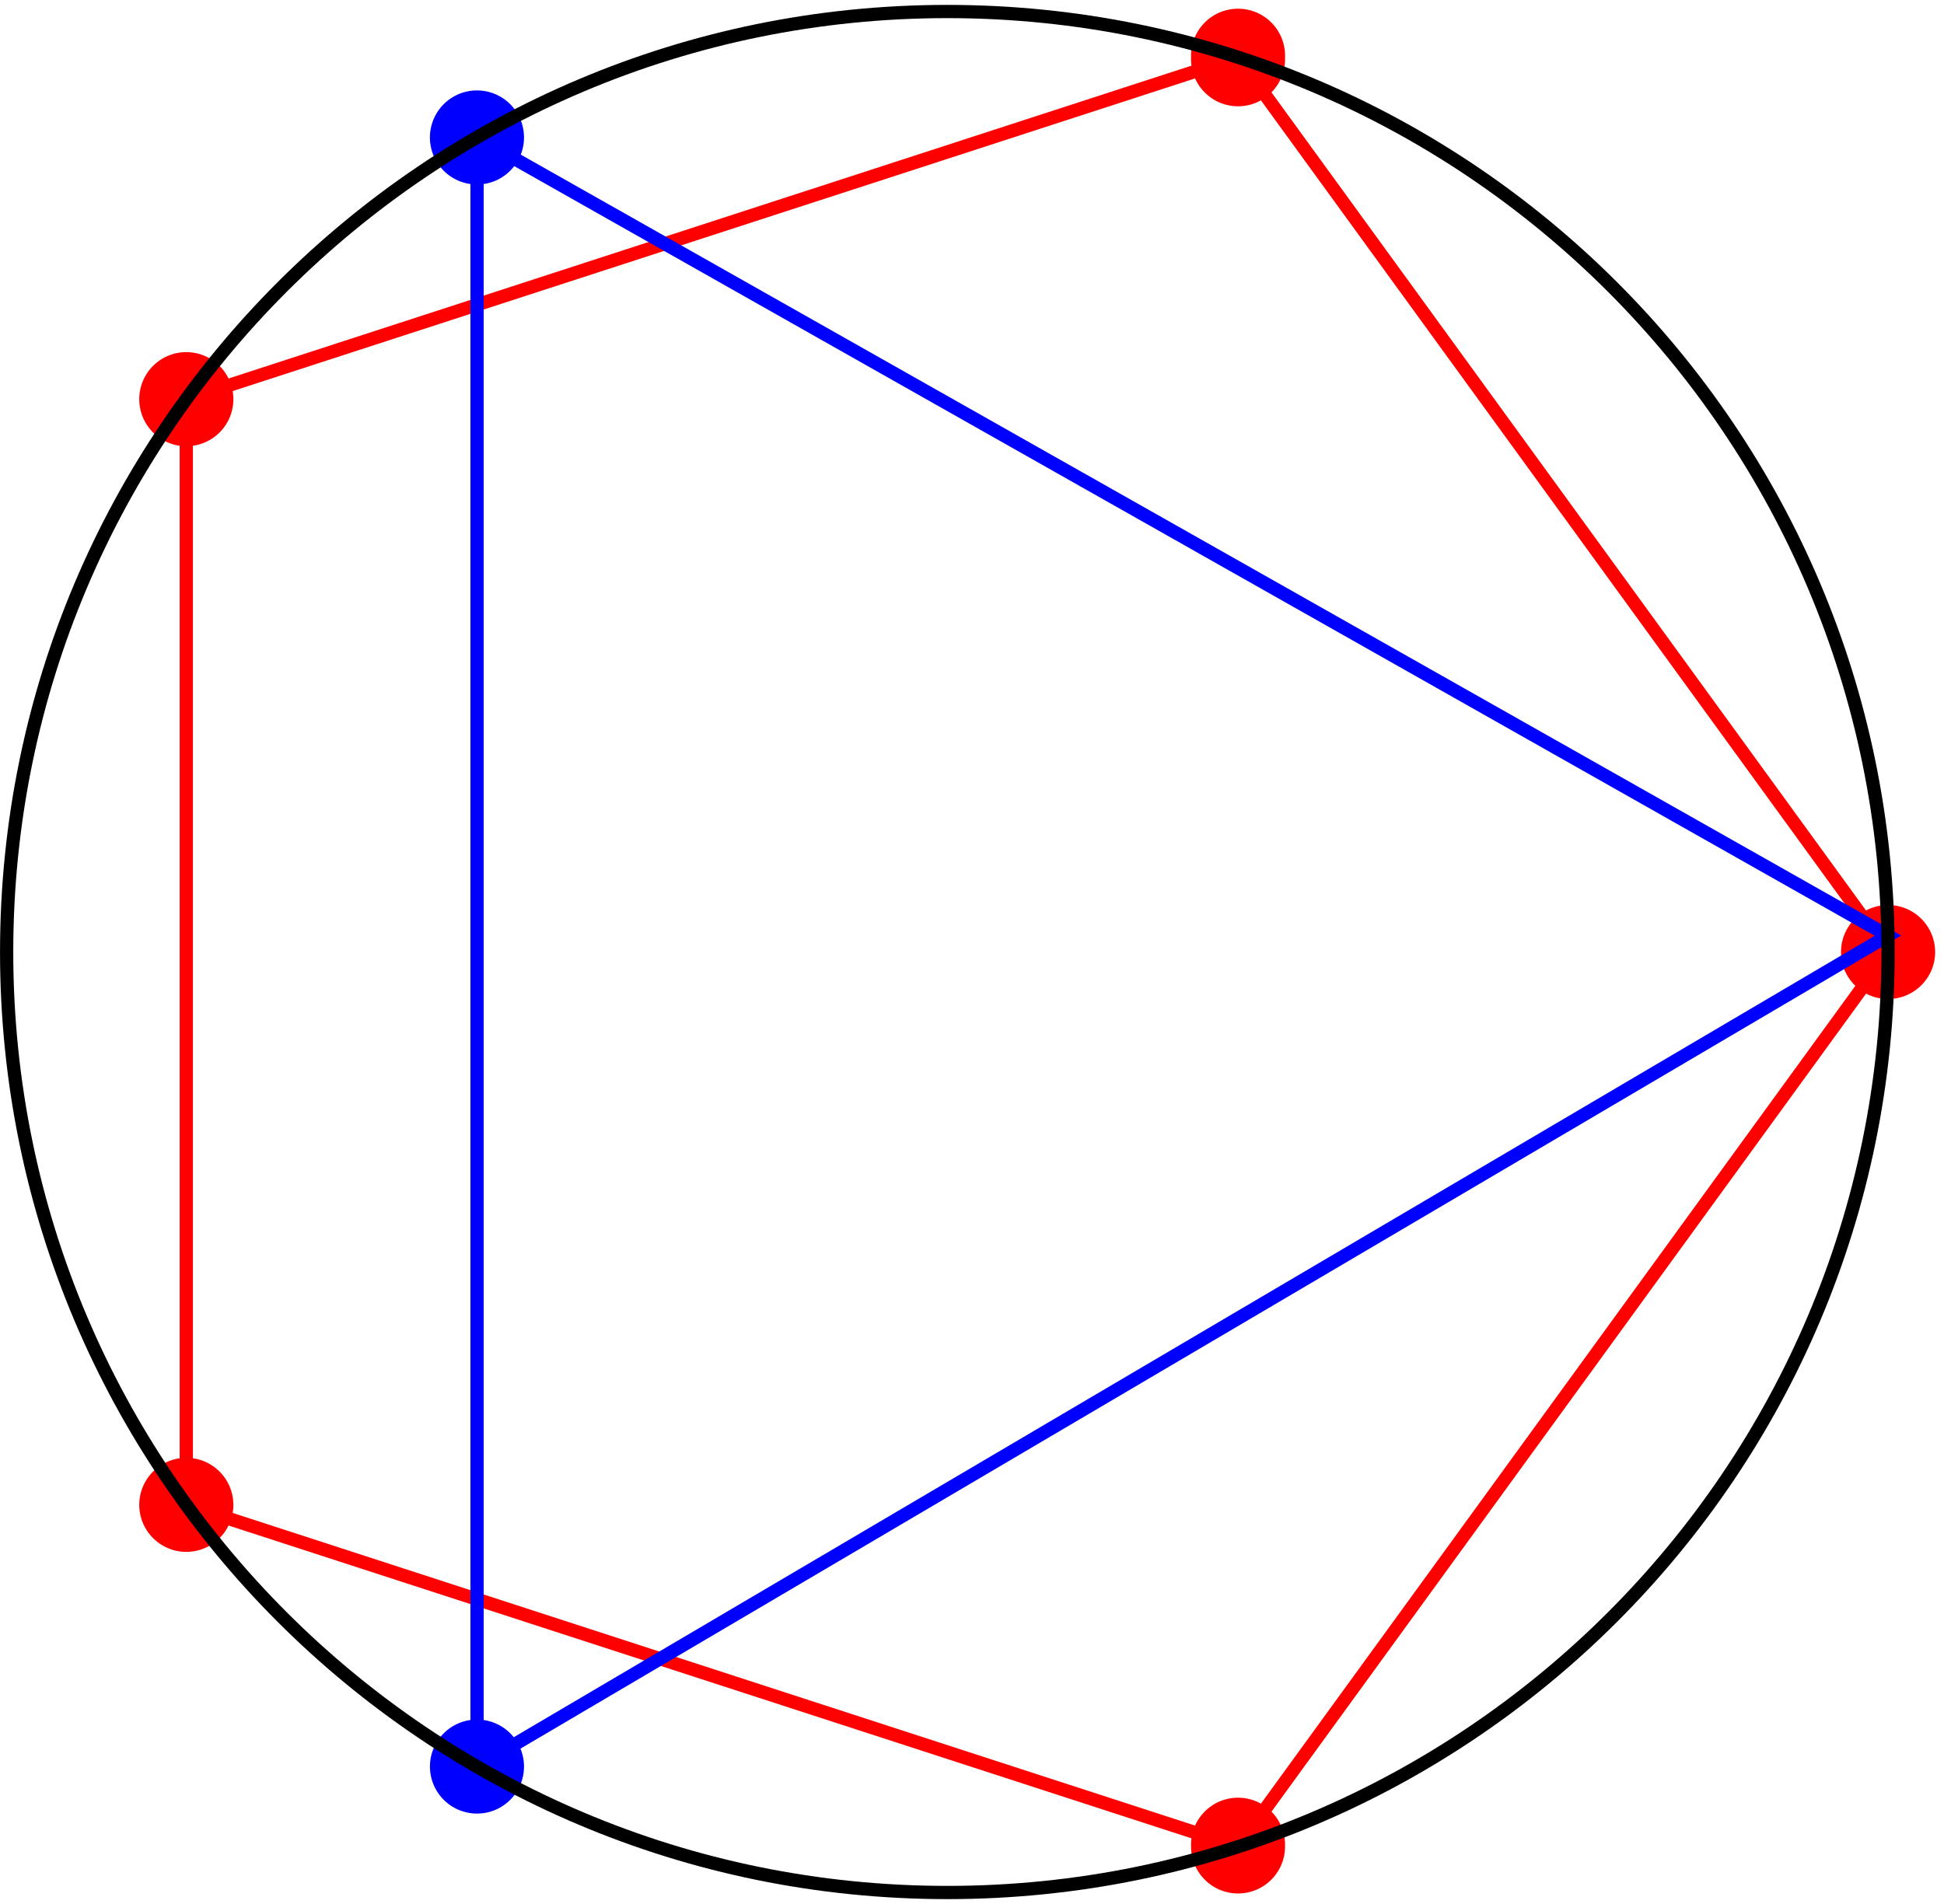
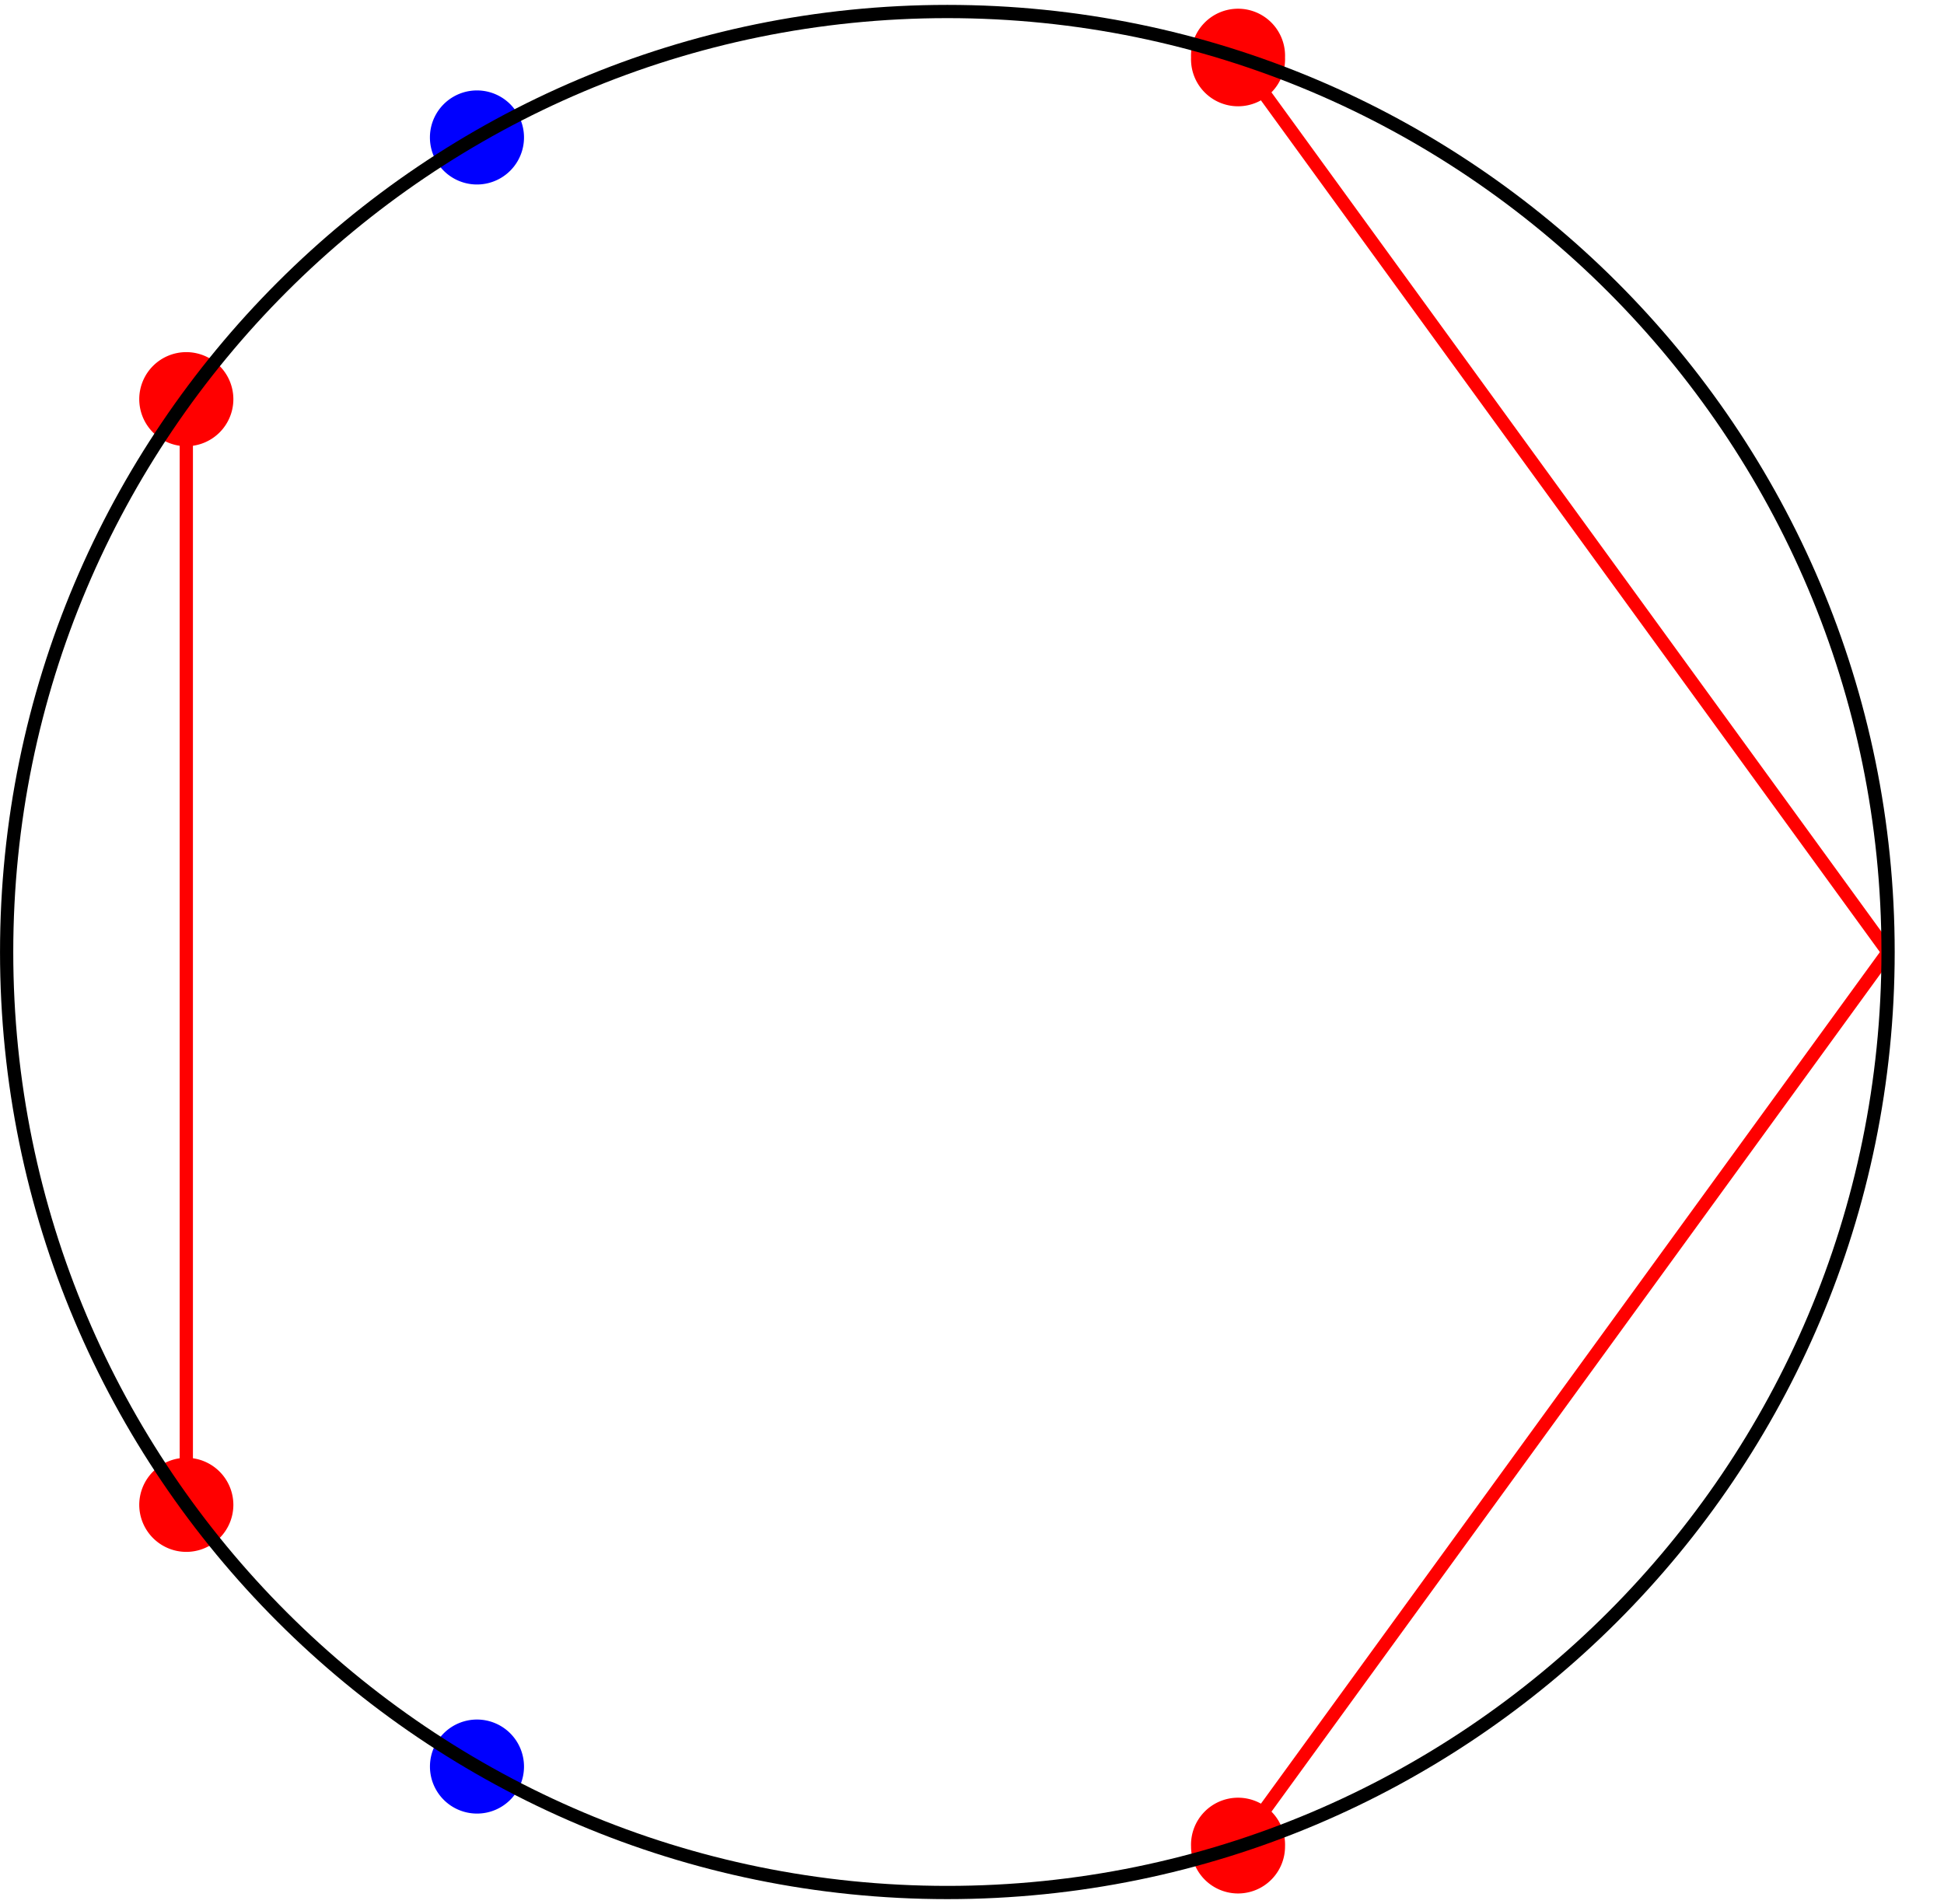
<svg xmlns="http://www.w3.org/2000/svg" width="98" height="96" viewBox="1872.023 1483.067 58.58 57.385">
  <g id="page1">
-     <path fill="none" stroke="red" stroke-width=".399" d="m1909.328 1484.8-31.691 10.298" />
    <path fill="red" d="M1910.746 1484.8a1.417 1.417 0 1 0-2.832 0 1.417 1.417 0 1 0 2.832 0" />
    <path fill="none" stroke="red" stroke-miterlimit="10" stroke-width=".399" d="M1877.637 1495.098v33.324" />
    <path fill="red" d="M1879.055 1495.098a1.42 1.42 0 0 0-1.418-1.418 1.418 1.418 0 1 0 1.418 1.418" />
-     <path fill="none" stroke="red" stroke-miterlimit="10" stroke-width=".399" d="m1877.637 1528.422 31.691 10.297" />
    <path fill="red" d="M1879.055 1528.422a1.42 1.42 0 0 0-1.418-1.418 1.42 1.42 0 0 0-1.418 1.418 1.42 1.42 0 0 0 1.418 1.418 1.42 1.42 0 0 0 1.418-1.418" />
    <path fill="none" stroke="red" stroke-miterlimit="10" stroke-width=".399" d="m1909.328 1538.719 19.59-26.957" />
    <path fill="red" d="M1910.746 1538.719a1.417 1.417 0 1 0-2.832 0 1.415 1.415 0 1 0 2.832 0" />
    <path fill="none" stroke="red" stroke-miterlimit="10" stroke-width=".399" d="m1928.918 1511.762-19.59-26.961" />
-     <path fill="red" d="M1930.336 1511.762a1.418 1.418 0 1 0-2.836 0c0 .781.633 1.414 1.418 1.414.781 0 1.418-.633 1.418-1.414" />
    <path fill="#00f" d="M1887.813 1487.21a1.417 1.417 0 1 0-2.835 0 1.417 1.417 0 0 0 2.835 0m0 49.099a1.417 1.417 0 1 0-1.415 1.418c.782 0 1.415-.633 1.415-1.418" />
-     <path fill="none" stroke="#00f" stroke-miterlimit="10" stroke-width=".399" d="m1928.914 1511.266-42.516-24.055v49.098z" />
    <path fill="none" stroke="#000" stroke-miterlimit="10" stroke-width=".399" d="M1928.918 1511.762c0-15.656-12.691-28.348-28.348-28.348s-28.347 12.692-28.347 28.348c0 15.652 12.691 28.344 28.347 28.344s28.348-12.692 28.348-28.344z" />
  </g>
  <script type="text/ecmascript">if(window.parent.postMessage)window.parent.postMessage("36|73.5|72|"+window.location,"*");</script>
</svg>